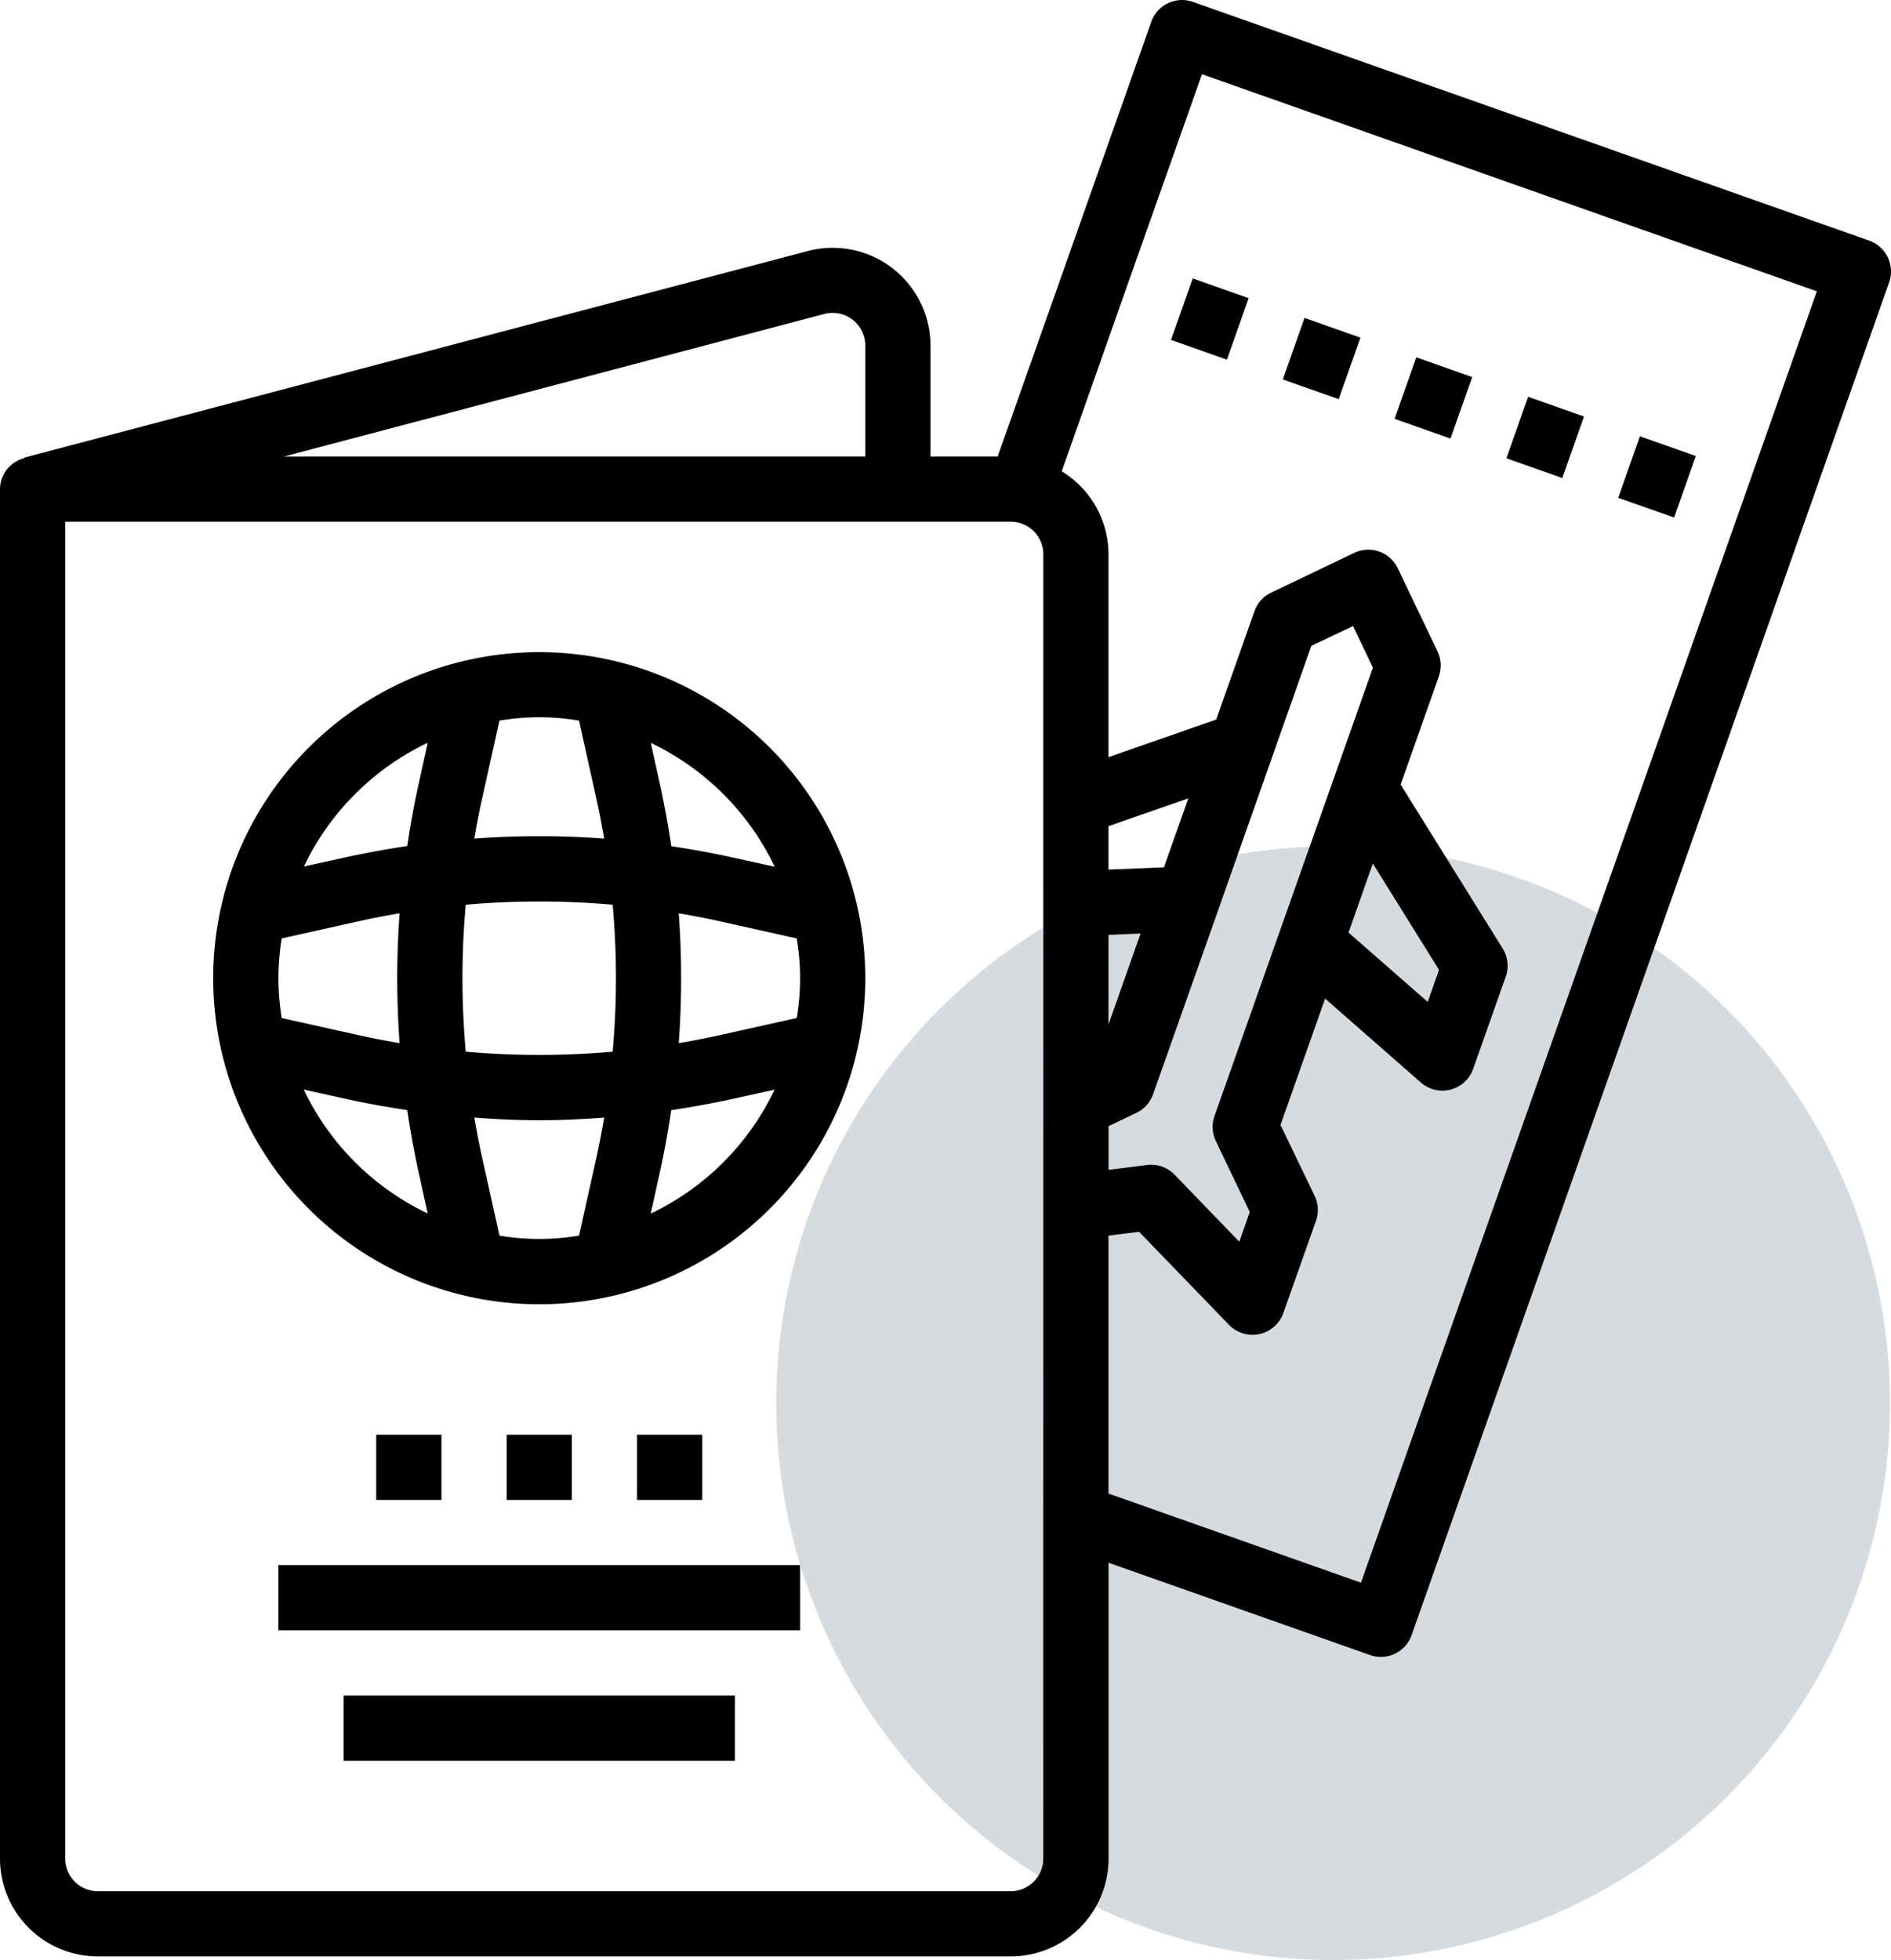
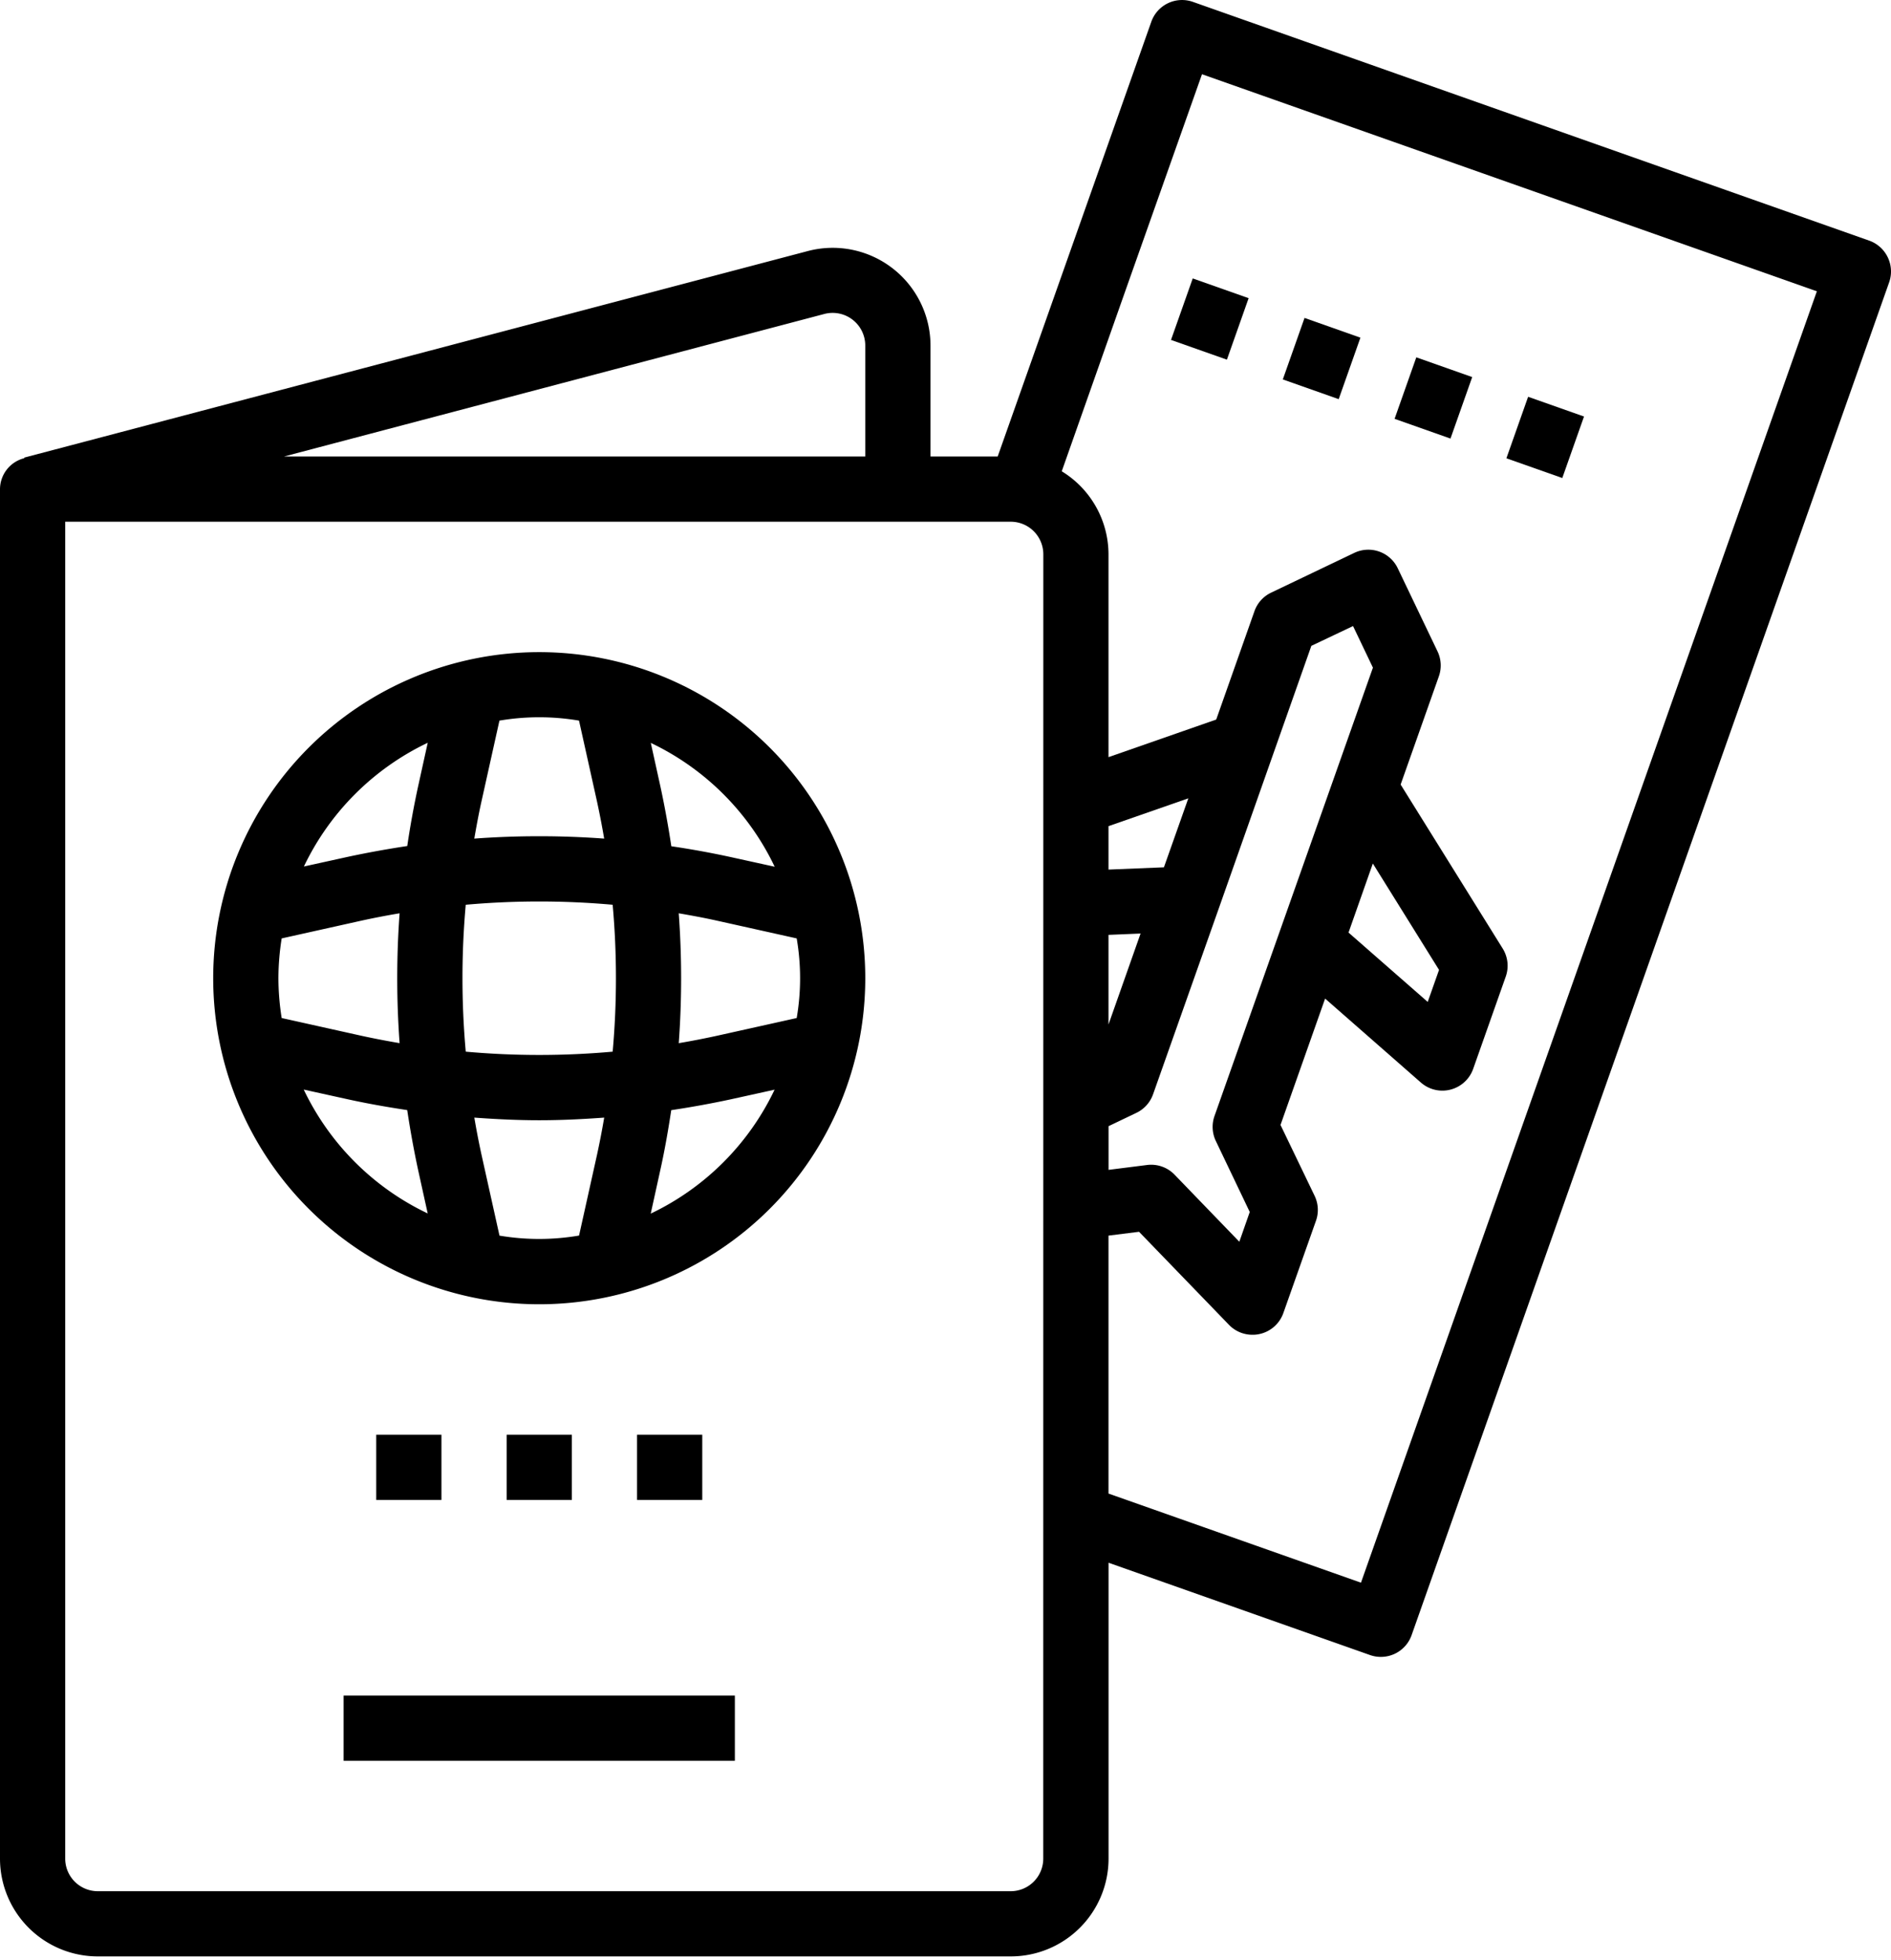
<svg xmlns="http://www.w3.org/2000/svg" width="108.837" height="112.8" viewBox="0 0 108.837 112.8">
  <defs>
    <style>
            .cls-1{fill:#344d66;opacity:.2}
        </style>
  </defs>
  <g id="Group_900" data-name="Group 900" transform="translate(-574.413 -5962.391)">
-     <path id="Path_953" d="M32.05 0A32.05 32.05 0 1 1 0 32.05 32.05 32.05 0 0 1 32.05 0z" class="cls-1" data-name="Path 953" transform="translate(619.09 6011.09)" />
    <g id="passport" transform="translate(574.413 5962.393)">
      <path id="Path_537" d="M108.651 14.808a1.88 1.88 0 0 0-1.067-.961L68.658.106a1.877 1.877 0 0 0-2.394 1.144l-8.842 25.02h-3.867v-6.38a5.629 5.629 0 0 0-7.067-5.442L1.4 26.332v.034a1.849 1.849 0 0 0-1.4 1.78v78.814a5.63 5.63 0 0 0 5.63 5.63h52.543a5.63 5.63 0 0 0 5.63-5.63V89.934l15.05 5.313a1.877 1.877 0 0 0 2.393-1.147l27.486-77.859a1.872 1.872 0 0 0-.081-1.433zm-61.206 3.259a1.877 1.877 0 0 1 2.355 1.816v6.387H16.346zm12.6 88.894a1.877 1.877 0 0 1-1.877 1.877H5.63a1.877 1.877 0 0 1-1.877-1.877V30.023h54.42a1.877 1.877 0 0 1 1.876 1.877zm15.43-69.794l2.4-1.139 1.144 2.394L69.9 64.227a1.881 1.881 0 0 0 .077 1.434l1.953 4.087-.6 1.713-3.722-3.854a1.875 1.875 0 0 0-1.581-.564l-2.224.281V64.81l1.6-.766a1.88 1.88 0 0 0 .961-1.067l3.753-10.613zm3.539 12.526l3.81 6.122-.651 1.844-4.558-3.991zM63.8 58.957V53.8l1.846-.077zm3.19-9.045l-3.19.131v-2.5l4.594-1.6zm11.341 41.17L63.8 85.953V71.108l1.758-.22 5.185 5.364a1.876 1.876 0 0 0 1.351.563 1.756 1.756 0 0 0 .4-.043 1.875 1.875 0 0 0 1.37-1.209l1.877-5.309a1.87 1.87 0 0 0-.077-1.433L73.7 64.739l2.567-7.272 5.514 4.833a1.877 1.877 0 0 0 1.237.465 1.844 1.844 0 0 0 .475-.062 1.878 1.878 0 0 0 1.295-1.189l1.876-5.314a1.874 1.874 0 0 0-.177-1.615l-5.873-9.436 2.2-6.228a1.877 1.877 0 0 0-.077-1.436l-2.29-4.785a1.877 1.877 0 0 0-2.5-.884l-4.789 2.29a1.873 1.873 0 0 0-.958 1.067L70 41.408l-6.2 2.164V31.9a5.612 5.612 0 0 0-2.691-4.779l3.067-8.7.688-1.951 4.317-12.2 35.389 12.492zm0 0" data-name="Path 537" />
-       <path id="Path_538" d="M397.055 110.586l1.249-3.54 3.218 1.135-1.249 3.54zm0 0" data-name="Path 538" transform="translate(-303.919 -81.939)" />
      <path id="Path_539" d="M287.328 71.851l1.25-3.539 3.217 1.136-1.25 3.539zm0 0" data-name="Path 539" transform="translate(-219.93 -52.29)" />
      <path id="Path_540" d="M369.621 100.9l1.25-3.54 3.217 1.136-1.25 3.539zm0 0" data-name="Path 540" transform="translate(-282.92 -74.527)" />
      <path id="Path_541" d="M314.762 81.539l1.25-3.539 3.216 1.136-1.25 3.539zm0 0" data-name="Path 541" transform="translate(-240.929 -59.705)" />
      <path id="Path_542" d="M342.191 91.214l1.25-3.539 3.217 1.136-1.25 3.539zm0 0" data-name="Path 542" transform="translate(-261.925 -67.112)" />
      <path id="Path_543" d="M71.078 160a18.765 18.765 0 1 0 18.765 18.765A18.765 18.765 0 0 0 71.078 160zm13.551 12.35l-2.56-.563a50.898 50.898 0 0 0-3.389-.616 55.015 55.015 0 0 0-.617-3.389l-.564-2.559a15.075 15.075 0 0 1 7.13 7.127zm-28.563 6.416a14.874 14.874 0 0 1 .188-2.291l4.64-1.033a44.642 44.642 0 0 1 2.147-.412 51.362 51.362 0 0 0 0 7.472 47.515 47.515 0 0 1-2.147-.413l-4.64-1.032a14.877 14.877 0 0 1-.188-2.292zm10.783-4.228a47.554 47.554 0 0 1 8.455 0 47.383 47.383 0 0 1 0 8.455 47.385 47.385 0 0 1-8.455 0 47.382 47.382 0 0 1-.001-8.455zm12.259.492c.719.124 1.436.255 2.147.412l4.641 1.033a13.546 13.546 0 0 1 0 4.582l-4.641 1.032a47 47 0 0 1-2.147.415 51.132 51.132 0 0 0-.001-7.474zm-5.74-11.089l1.032 4.643a47 47 0 0 1 .415 2.147 51.14 51.14 0 0 0-7.475 0c.125-.719.256-1.436.415-2.147l1.032-4.643a13.683 13.683 0 0 1 4.581 0zm-8.707 1.268l-.564 2.56a51.544 51.544 0 0 0-.615 3.389q-1.706.256-3.389.615l-2.56.563a15.083 15.083 0 0 1 7.128-7.121zm-7.131 19.967l2.56.564c1.126.247 2.251.444 3.389.615q.256 1.706.615 3.389l.564 2.559a15.079 15.079 0 0 1-7.131-7.121zm11.259 8.4l-1.032-4.643a45.596 45.596 0 0 1-.415-2.145c1.242.091 2.49.152 3.738.152s2.492-.061 3.737-.152a46.915 46.915 0 0 1-.415 2.145l-1.032 4.643a13.683 13.683 0 0 1-4.582.003zm8.707-1.268l.563-2.56c.249-1.126.444-2.251.617-3.389a55.28 55.28 0 0 0 3.389-.615l2.559-.564a15.07 15.07 0 0 1-7.13 7.133zm0 0" data-name="Path 543" transform="translate(-40.042 -122.471)" />
-       <path id="Path_544" d="M68.313 384h30.024v3.753H68.313zm0 0" data-name="Path 544" transform="translate(-52.289 -293.928)" />
      <path id="Path_545" d="M84.313 416h22.518v3.753H84.313zm0 0" data-name="Path 545" transform="translate(-64.536 -318.422)" />
      <path id="Path_546" d="M124.313 352h3.753v3.753h-3.753zm0 0" data-name="Path 546" transform="translate(-95.153 -269.434)" />
      <path id="Path_547" d="M92.313 352h3.753v3.753h-3.753zm0 0" data-name="Path 547" transform="translate(-70.659 -269.434)" />
      <path id="Path_548" d="M156.313 352h3.753v3.753h-3.753zm0 0" data-name="Path 548" transform="translate(-119.647 -269.434)" />
    </g>
  </g>
</svg>